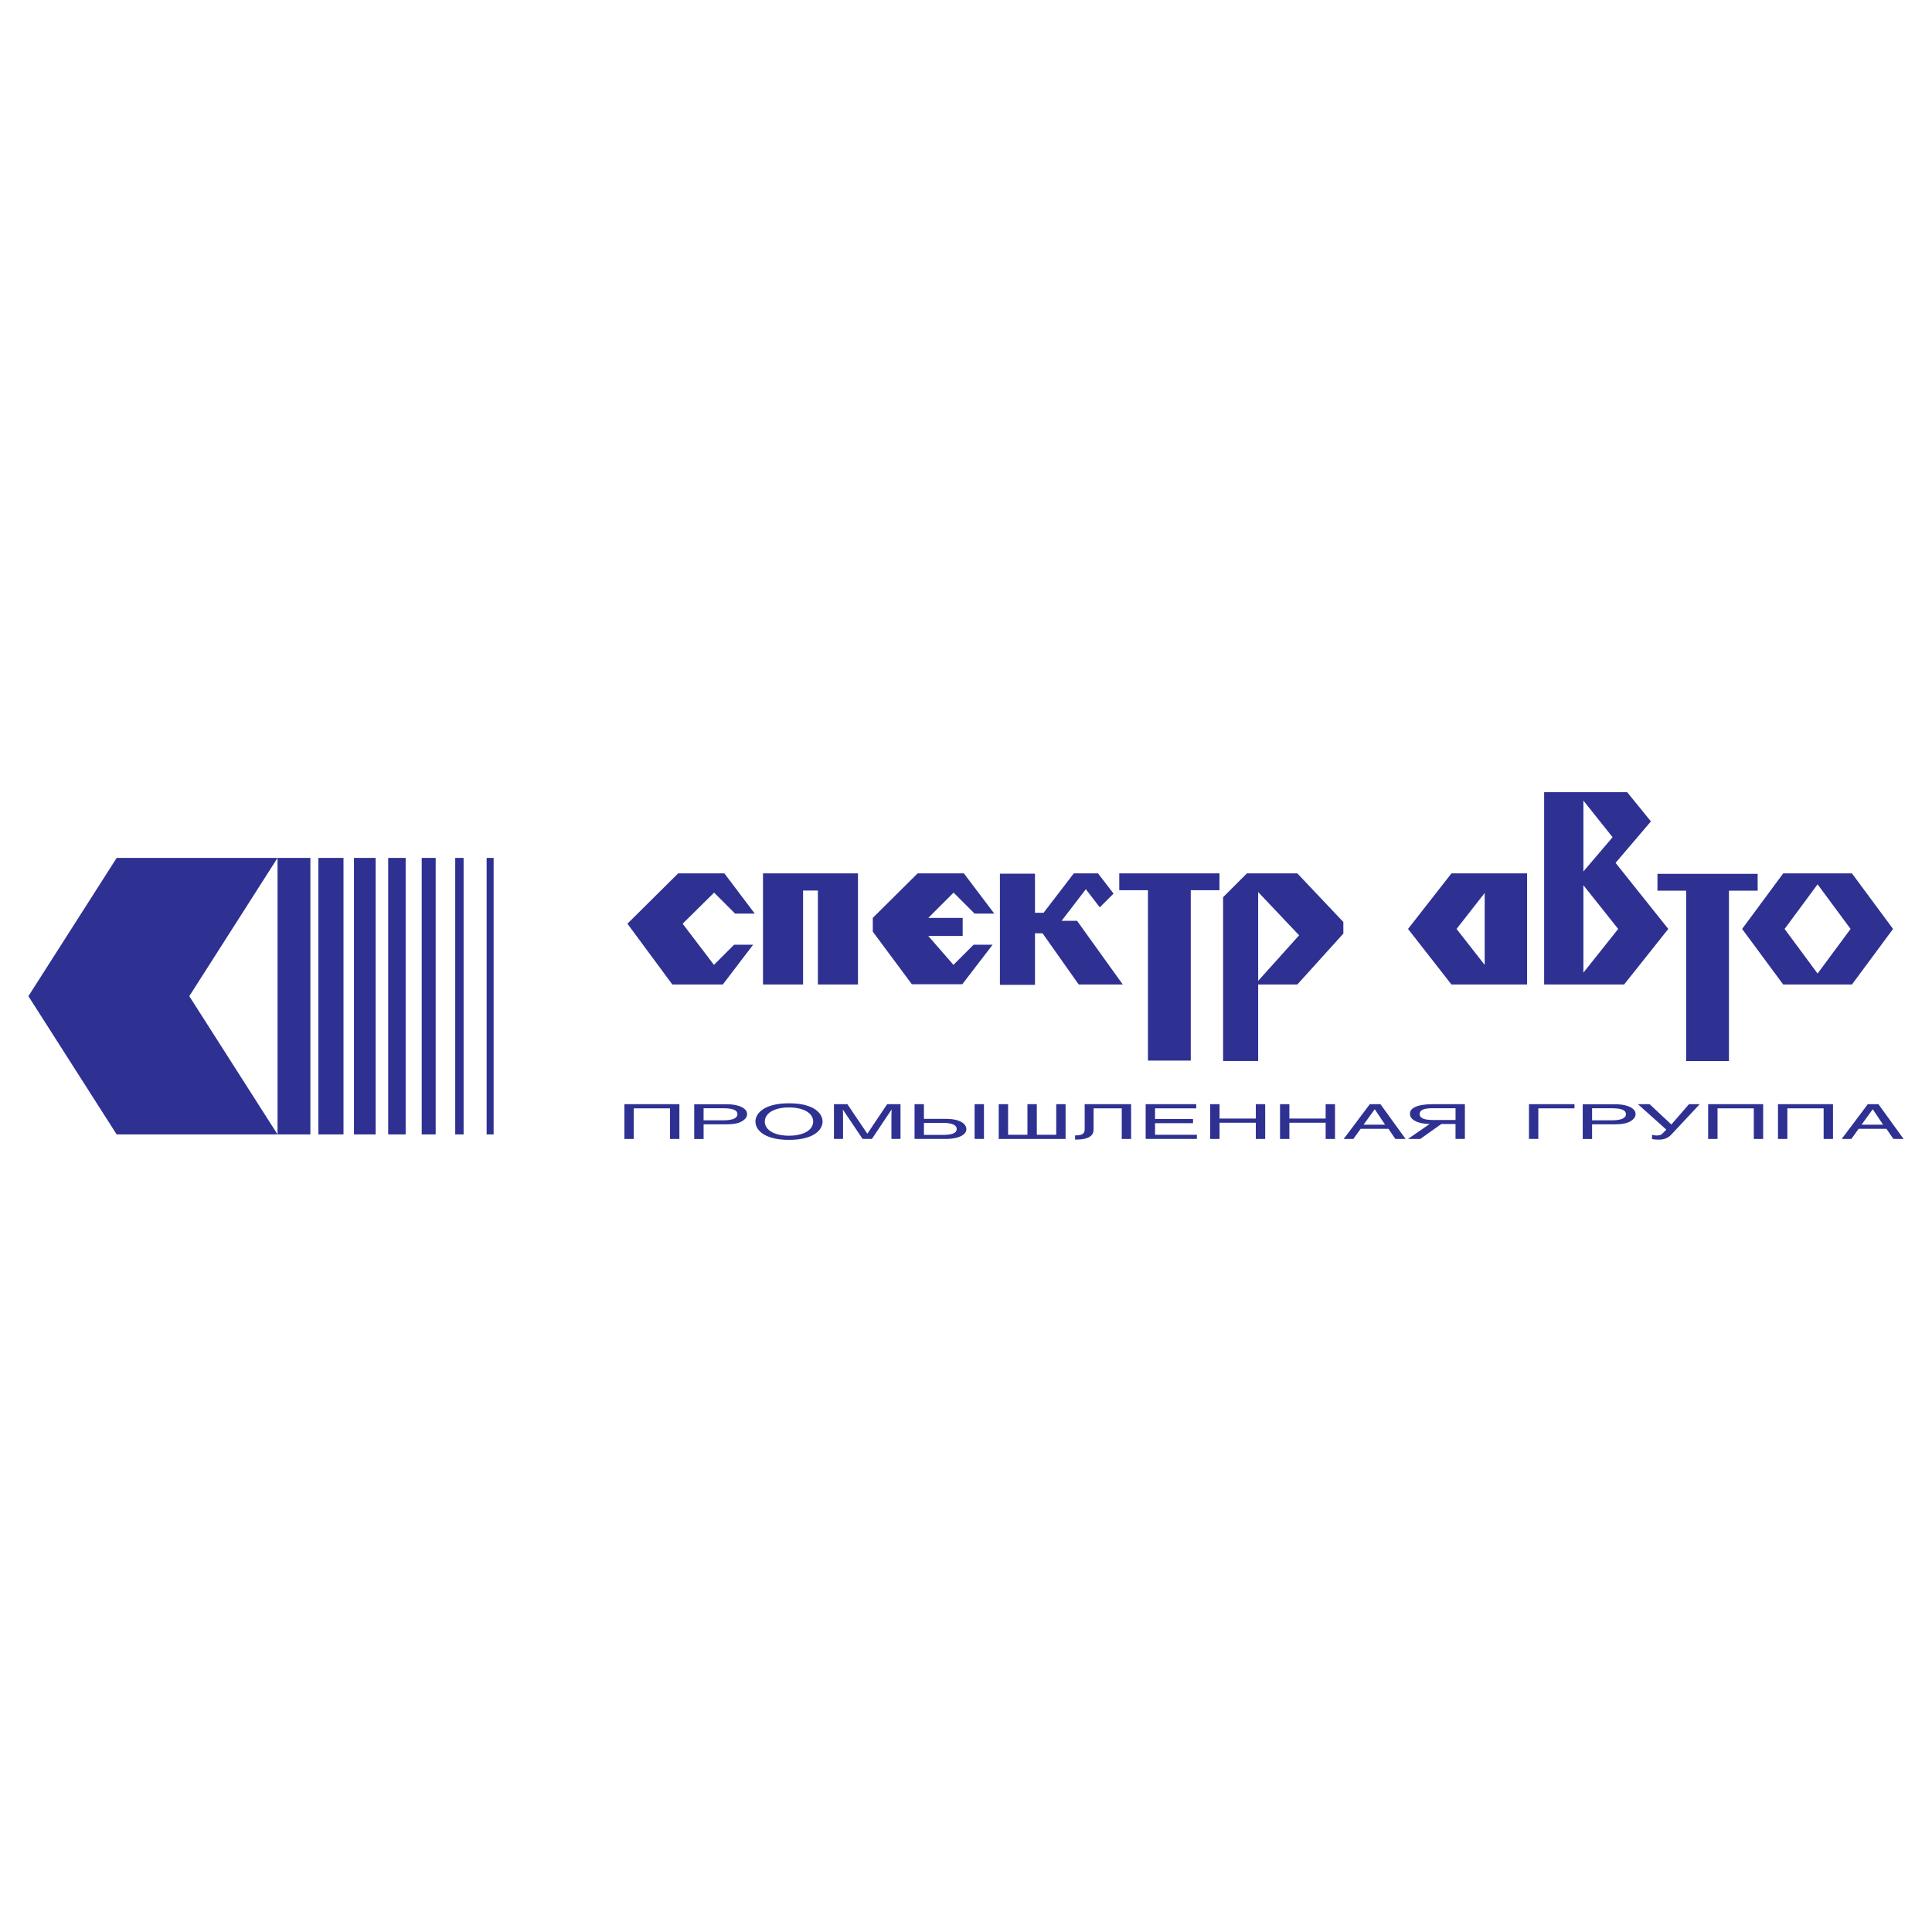
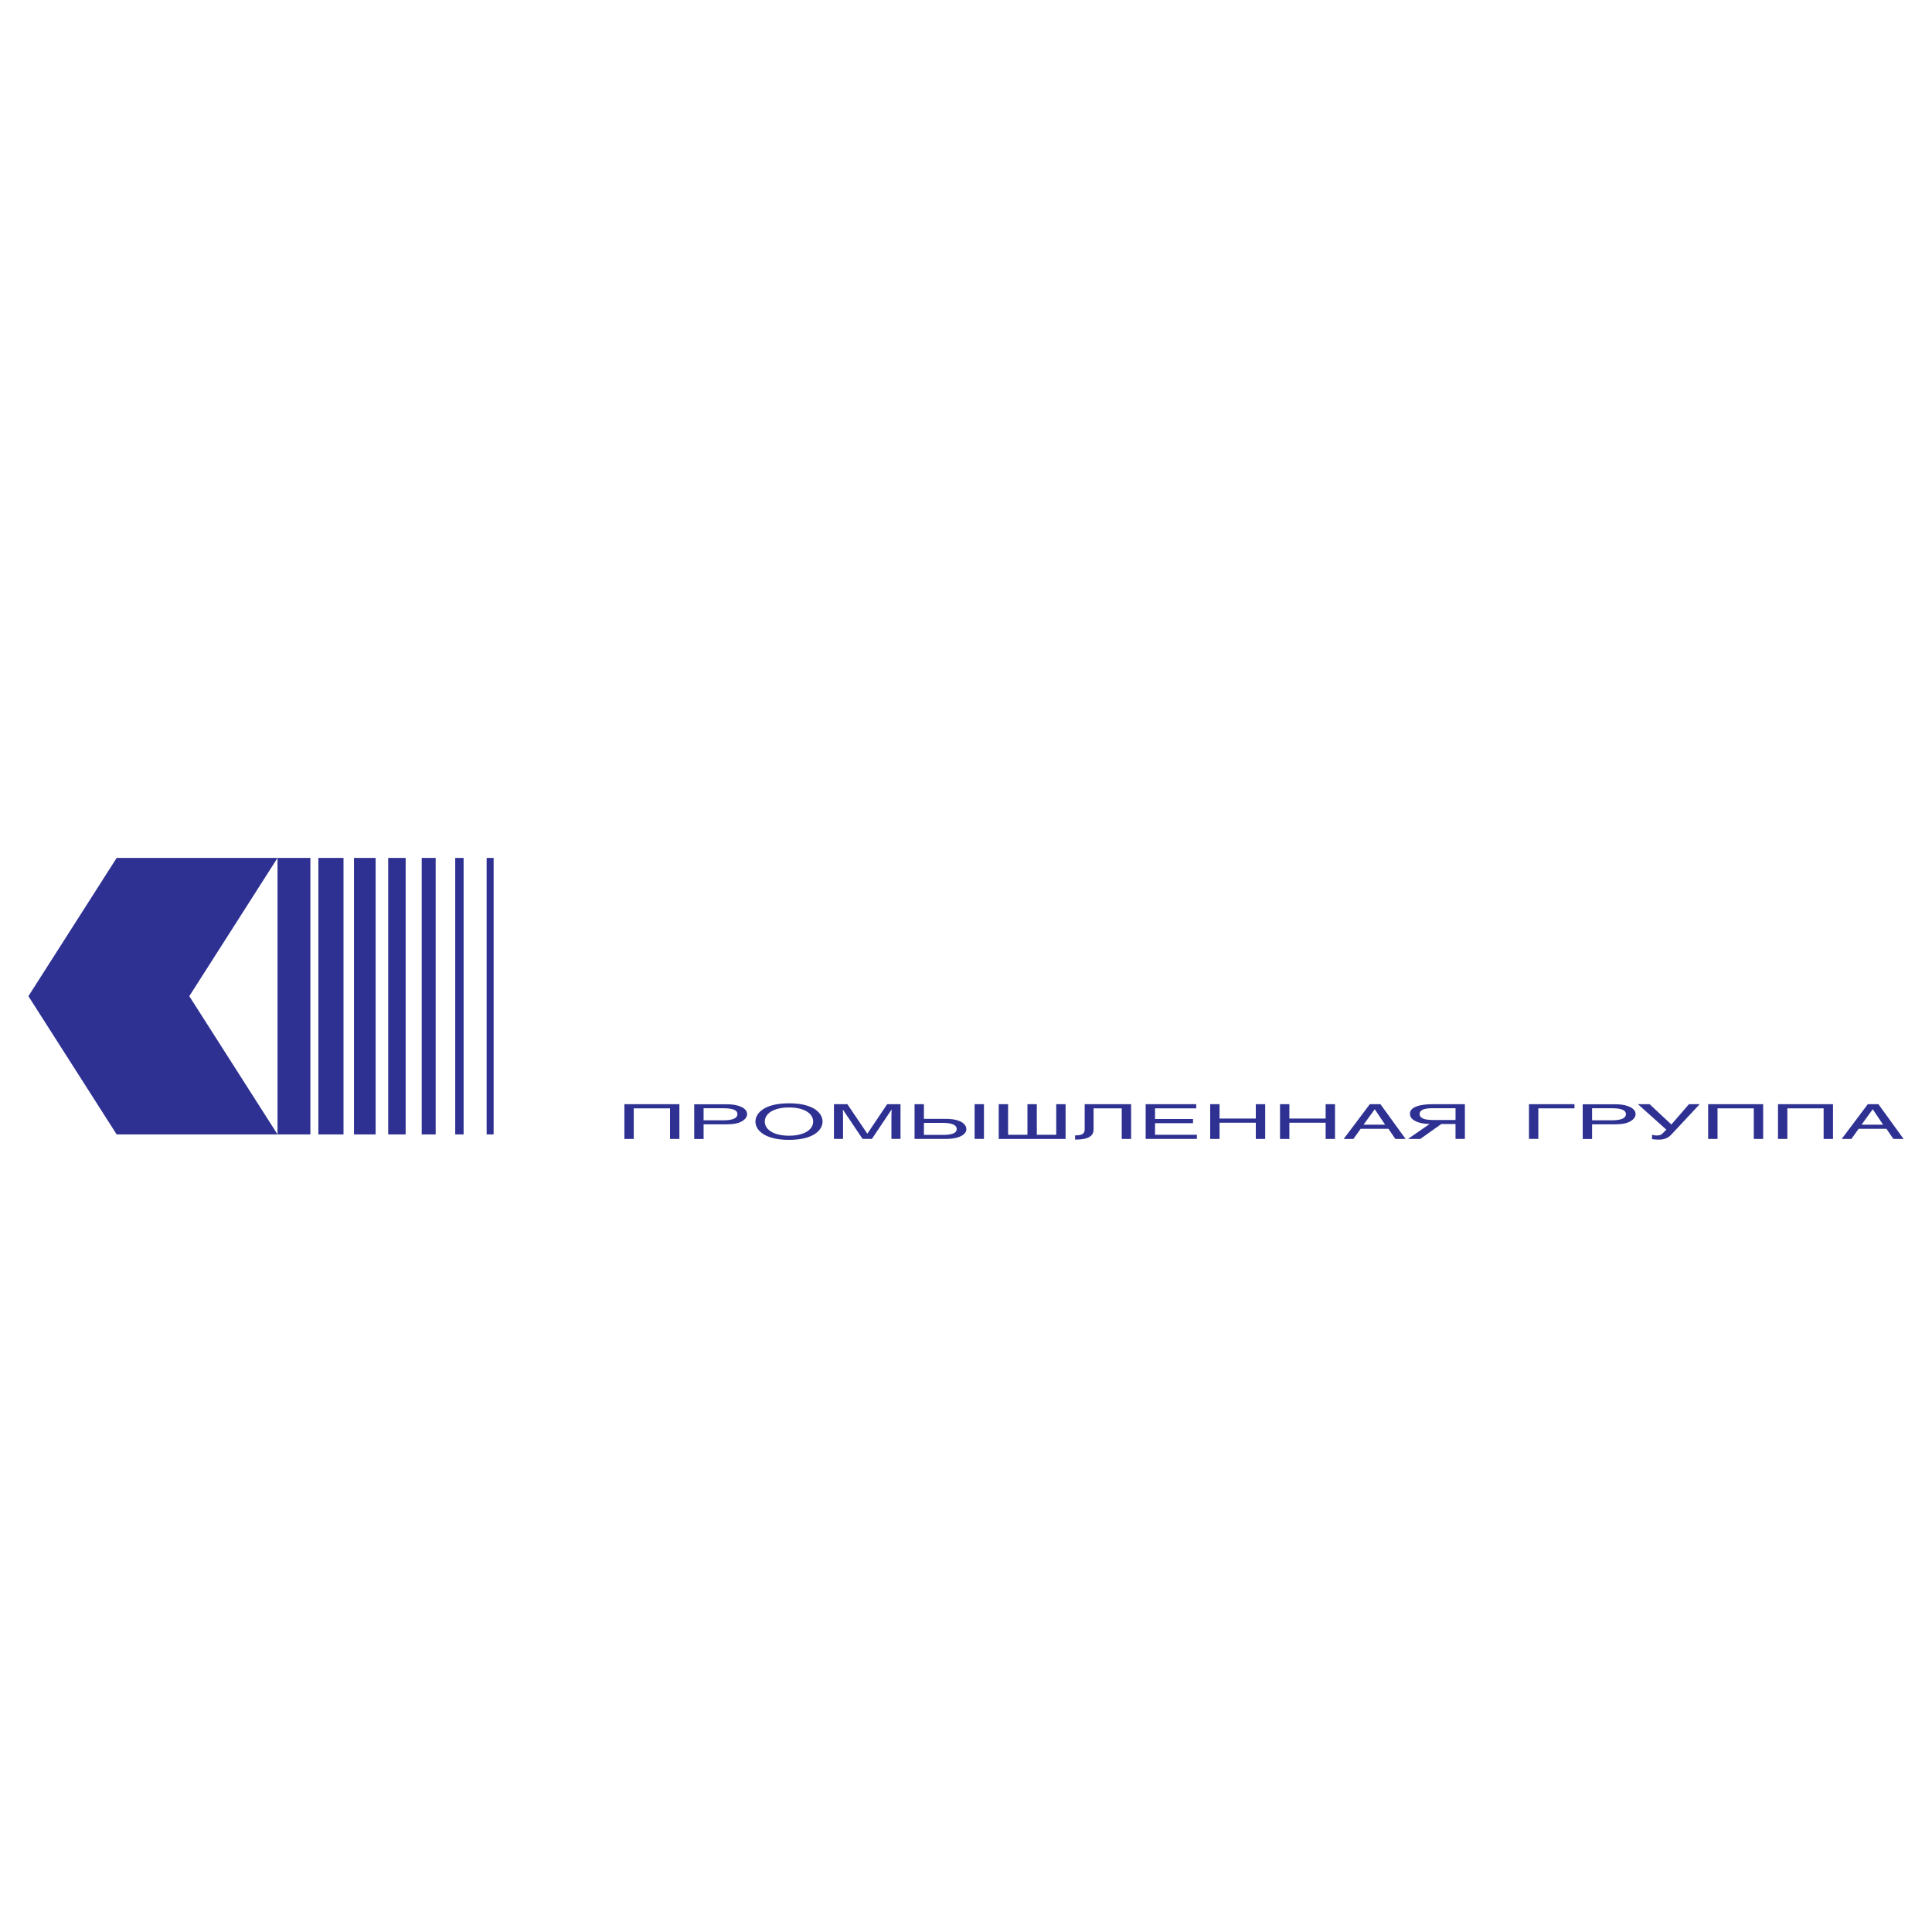
<svg xmlns="http://www.w3.org/2000/svg" version="1.0" id="Layer_1" x="0px" y="0px" width="192.756px" height="192.756px" viewBox="0 0 192.756 192.756" enable-background="new 0 0 192.756 192.756" xml:space="preserve">
  <g>
    <polygon fill-rule="evenodd" clip-rule="evenodd" fill="#FFFFFF" points="0,0 192.756,0 192.756,192.756 0,192.756 0,0  " />
    <path fill-rule="evenodd" clip-rule="evenodd" fill="#2E3192" d="M11.639,85.596H27.69l-8.804,13.792l8.804,13.793H11.639   L2.834,99.389L11.639,85.596L11.639,85.596z M27.69,85.596h3.277v27.585H27.69V85.596L27.69,85.596z M34.272,85.596h-2.508v27.585   h2.508V85.596L34.272,85.596z M37.477,85.596h-2.16v27.585h2.16V85.596L37.477,85.596z M40.472,85.596H38.73v27.585h1.742V85.596   L40.472,85.596z M43.467,85.596h-1.393v27.585h1.393V85.596L43.467,85.596z M46.254,85.596h-0.836v27.585h0.836V85.596   L46.254,85.596z M49.249,85.596h-0.697v27.585h0.697V85.596L49.249,85.596z" />
-     <path fill-rule="evenodd" clip-rule="evenodd" fill="#2E3192" d="M67.083,98.225h5.03l3.028-3.971h-1.898l-2.012,2.012   l-3.124-4.106l3.139-3.103l2.097,2.096h1.962l-3.034-4.017H67.66l-5.062,5.023L67.083,98.225L67.083,98.225z M90.977,98.199h5.03   l3.028-3.946h-1.898l-2.012,2.012l-2.512-2.885h3.433v-1.796h-3.433l2.527-2.528l2.097,2.096h1.962l-3.034-4.017h-4.612   l-4.474,4.439v1.377L90.977,98.199L90.977,98.199z M76.125,87.136H85.6v11.089h-3.999v-9.379h-1.478v9.379h-3.999V87.136   L76.125,87.136z M112.021,98.225h-4.396l-3.611-5.113h-0.754v5.145h-3.499V87.167h3.499v3.901h0.858l3.01-3.924l-0.006-0.008h0.013   h2.415l1.549,2.019l-1.373,1.373l-1.39-1.811l-2.421,3.155h1.545L112.021,98.225L112.021,98.225z M111.667,87.136h9.999v1.682   h-2.863v16.997h-4.272V88.817h-2.863V87.136L111.667,87.136z M165.363,87.181h9.998v1.682h-2.863v16.997h-4.271V88.863h-2.863   V87.181L165.363,87.181z M122.029,105.859h3.499v-7.635h3.906l4.593-5.082V91.99l-4.593-4.854h-3.906h-1.122l-2.377,2.377V105.859   L122.029,105.859z M125.528,97.861V89l4.085,4.316L125.528,97.861L125.528,97.861z M145.322,92.68l2.806-3.591v7.182L145.322,92.68   L145.322,92.68z M144.812,87.136l-4.332,5.544l4.332,5.544h7.547V87.136H144.812L144.812,87.136z M154.059,98.225h7.976   l4.411-5.544l-5.261-6.592l3.527-4.138l-2.37-2.917h-8.283V98.225L154.059,98.225z M157.976,97.042v-8.723l3.471,4.361   L157.976,97.042L157.976,97.042z M157.976,86.946v-7.071l2.913,3.653L157.976,86.946L157.976,86.946z M178.05,92.68l3.291,4.451   l3.292-4.451l-3.292-4.451L178.05,92.68L178.05,92.68z M182.149,98.225h-1.617h-2.62l-4.101-5.544l4.101-5.544h2.62h1.617h2.62   l4.101,5.544l-4.101,5.544H182.149L182.149,98.225z" />
    <path fill-rule="evenodd" clip-rule="evenodd" fill="#2E3192" d="M67.783,110.166v3.465h-0.935v-3.049h-3.619v3.049h-0.934v-3.465   H67.783L67.783,110.166z M70.197,113.637h-0.935v-3.465h3.22c0.417,0,0.78,0.041,1.092,0.125c0.311,0.084,0.55,0.199,0.716,0.348   s0.248,0.316,0.248,0.504c0,0.275-0.169,0.516-0.508,0.719c-0.337,0.205-0.854,0.307-1.547,0.307h-2.285V113.637L70.197,113.637z    M70.197,111.773h1.967c0.939,0,1.409-0.207,1.409-0.621c0-0.387-0.457-0.58-1.369-0.58h-2.007V111.773L70.197,111.773z    M78.717,113.723c-0.613,0-1.137-0.057-1.574-0.17c-0.436-0.113-0.785-0.262-1.045-0.443c-0.26-0.184-0.446-0.379-0.56-0.588   c-0.113-0.209-0.169-0.416-0.169-0.621c0-0.207,0.056-0.414,0.169-0.623c0.114-0.209,0.3-0.404,0.56-0.588   c0.258-0.182,0.607-0.33,1.045-0.443c0.438-0.113,0.963-0.17,1.574-0.17c0.613,0,1.137,0.055,1.575,0.168s0.786,0.26,1.047,0.443   c0.259,0.184,0.445,0.381,0.56,0.59c0.113,0.209,0.169,0.416,0.169,0.623c0,0.205-0.056,0.412-0.169,0.621   c-0.114,0.209-0.301,0.404-0.561,0.588c-0.261,0.184-0.61,0.33-1.045,0.443C79.855,113.666,79.332,113.723,78.717,113.723   L78.717,113.723z M78.718,110.49c-0.491,0-0.92,0.061-1.285,0.18c-0.365,0.121-0.645,0.287-0.839,0.5   c-0.194,0.215-0.291,0.457-0.291,0.73c0,0.271,0.098,0.514,0.292,0.729c0.194,0.213,0.476,0.381,0.841,0.5   c0.367,0.119,0.793,0.18,1.282,0.18c0.488,0,0.914-0.061,1.28-0.18c0.365-0.119,0.646-0.287,0.841-0.5   c0.194-0.215,0.292-0.457,0.292-0.729c0-0.273-0.096-0.516-0.291-0.73c-0.195-0.213-0.475-0.379-0.84-0.5   C79.637,110.551,79.208,110.49,78.718,110.49L78.718,110.49z M88.937,113.631v-2.045c0-0.197,0.003-0.375,0.008-0.531   c0.007-0.156,0.01-0.268,0.013-0.332h-0.021l-1.949,2.908h-0.927l-1.951-2.904h-0.019c0.013,0,0.019,0.287,0.019,0.859v2.045   h-0.906v-3.465h1.341l1.979,2.93h0.021l1.967-2.93h1.331v3.465H88.937L88.937,113.631z M92.181,111.629h2.18   c0.471,0,0.862,0.051,1.171,0.148c0.309,0.1,0.534,0.229,0.674,0.387c0.14,0.156,0.21,0.32,0.21,0.494   c0,0.186-0.082,0.352-0.248,0.502c-0.166,0.146-0.406,0.264-0.716,0.348c-0.312,0.082-0.676,0.123-1.092,0.123h-3.114v-3.465h0.934   V111.629L92.181,111.629z M98.17,113.631h-0.934v-3.465h0.934V113.631L98.17,113.631z M92.181,113.23h1.901   c0.912,0,1.369-0.191,1.369-0.578c0-0.416-0.47-0.623-1.409-0.623h-1.861V113.23L92.181,113.23z M103.442,113.217h1.938v-3.051   h0.934v3.465h-6.671v-3.465h0.935v3.051h1.93v-3.051h0.935V113.217L103.442,113.217z M109.107,110.582v2.113   c0,0.27-0.087,0.479-0.262,0.627c-0.174,0.148-0.396,0.248-0.665,0.299c-0.271,0.053-0.576,0.078-0.918,0.078v-0.42   c0.376,0,0.629-0.049,0.761-0.15c0.13-0.1,0.196-0.246,0.196-0.434v-2.529h4.632v3.465h-0.935v-3.049H109.107L109.107,110.582z    M119.414,113.631h-5.111v-3.465h5.045v0.416h-4.11v1.061h3.79v0.416h-3.79v1.158h4.177V113.631L119.414,113.631z M125.293,110.166   h0.935v3.465h-0.935v-1.615h-3.619v1.615h-0.935v-3.465h0.935v1.434h3.619V110.166L125.293,110.166z M132.26,110.166h0.935v3.465   h-0.935v-1.615h-3.619v1.615h-0.934v-3.465h0.934v1.434h3.619V110.166L132.26,110.166z M135.752,112.623l-0.725,1.008h-0.965   l2.604-3.465h1.063l2.507,3.465h-1.021l-0.687-1.008H135.752L135.752,112.623z M138.191,112.209l-1.022-1.527h-0.018l-1.11,1.527   H138.191L138.191,112.209z M145.219,112.145H143.8l-2.096,1.486h-1.226l2.162-1.492c-0.305,0-0.608-0.033-0.909-0.104   c-0.301-0.068-0.553-0.18-0.756-0.332c-0.202-0.154-0.304-0.35-0.304-0.586c0-0.23,0.104-0.418,0.315-0.559   c0.21-0.141,0.487-0.24,0.828-0.301s0.718-0.092,1.132-0.092h3.206v3.465h-0.935V112.145L145.219,112.145z M145.219,110.568h-2.336   c-0.831,0-1.246,0.191-1.246,0.58c0,0.158,0.066,0.281,0.197,0.369c0.133,0.09,0.302,0.15,0.506,0.18   c0.205,0.031,0.44,0.047,0.706,0.047h2.173V110.568L145.219,110.568z M153.479,113.627h-0.934v-3.461h4.542v0.416h-3.608V113.627   L153.479,113.627z M158.843,113.637h-0.935v-3.465h3.22c0.417,0,0.78,0.041,1.093,0.125c0.311,0.084,0.55,0.199,0.716,0.348   c0.165,0.148,0.247,0.316,0.247,0.504c0,0.275-0.168,0.516-0.508,0.719c-0.338,0.205-0.854,0.307-1.548,0.307h-2.285V113.637   L158.843,113.637z M158.843,111.773h1.967c0.939,0,1.409-0.207,1.409-0.621c0-0.387-0.457-0.58-1.369-0.58h-2.007V111.773   L158.843,111.773z M165.759,113.689c-0.071,0.01-0.174,0.014-0.309,0.014c-0.211-0.004-0.42-0.023-0.626-0.053v-0.43   c0.158,0.045,0.313,0.068,0.472,0.068c0.247,0,0.428-0.057,0.542-0.17l0.413-0.414l-2.836-2.539h1.167l2.171,2.027l1.757-2.027   h1.07l-2.854,3.055C166.465,113.49,166.144,113.646,165.759,113.689L165.759,113.689z M175.911,110.166v3.465h-0.935v-3.049h-3.619   v3.049h-0.935v-3.465H175.911L175.911,110.166z M182.878,110.166v3.465h-0.934v-3.049h-3.619v3.049h-0.935v-3.465H182.878   L182.878,110.166z M185.436,112.623l-0.724,1.008h-0.965l2.604-3.465h1.062l2.507,3.465H188.9l-0.687-1.008H185.436   L185.436,112.623z M187.876,112.209l-1.023-1.527h-0.018l-1.109,1.527H187.876L187.876,112.209z" />
  </g>
</svg>